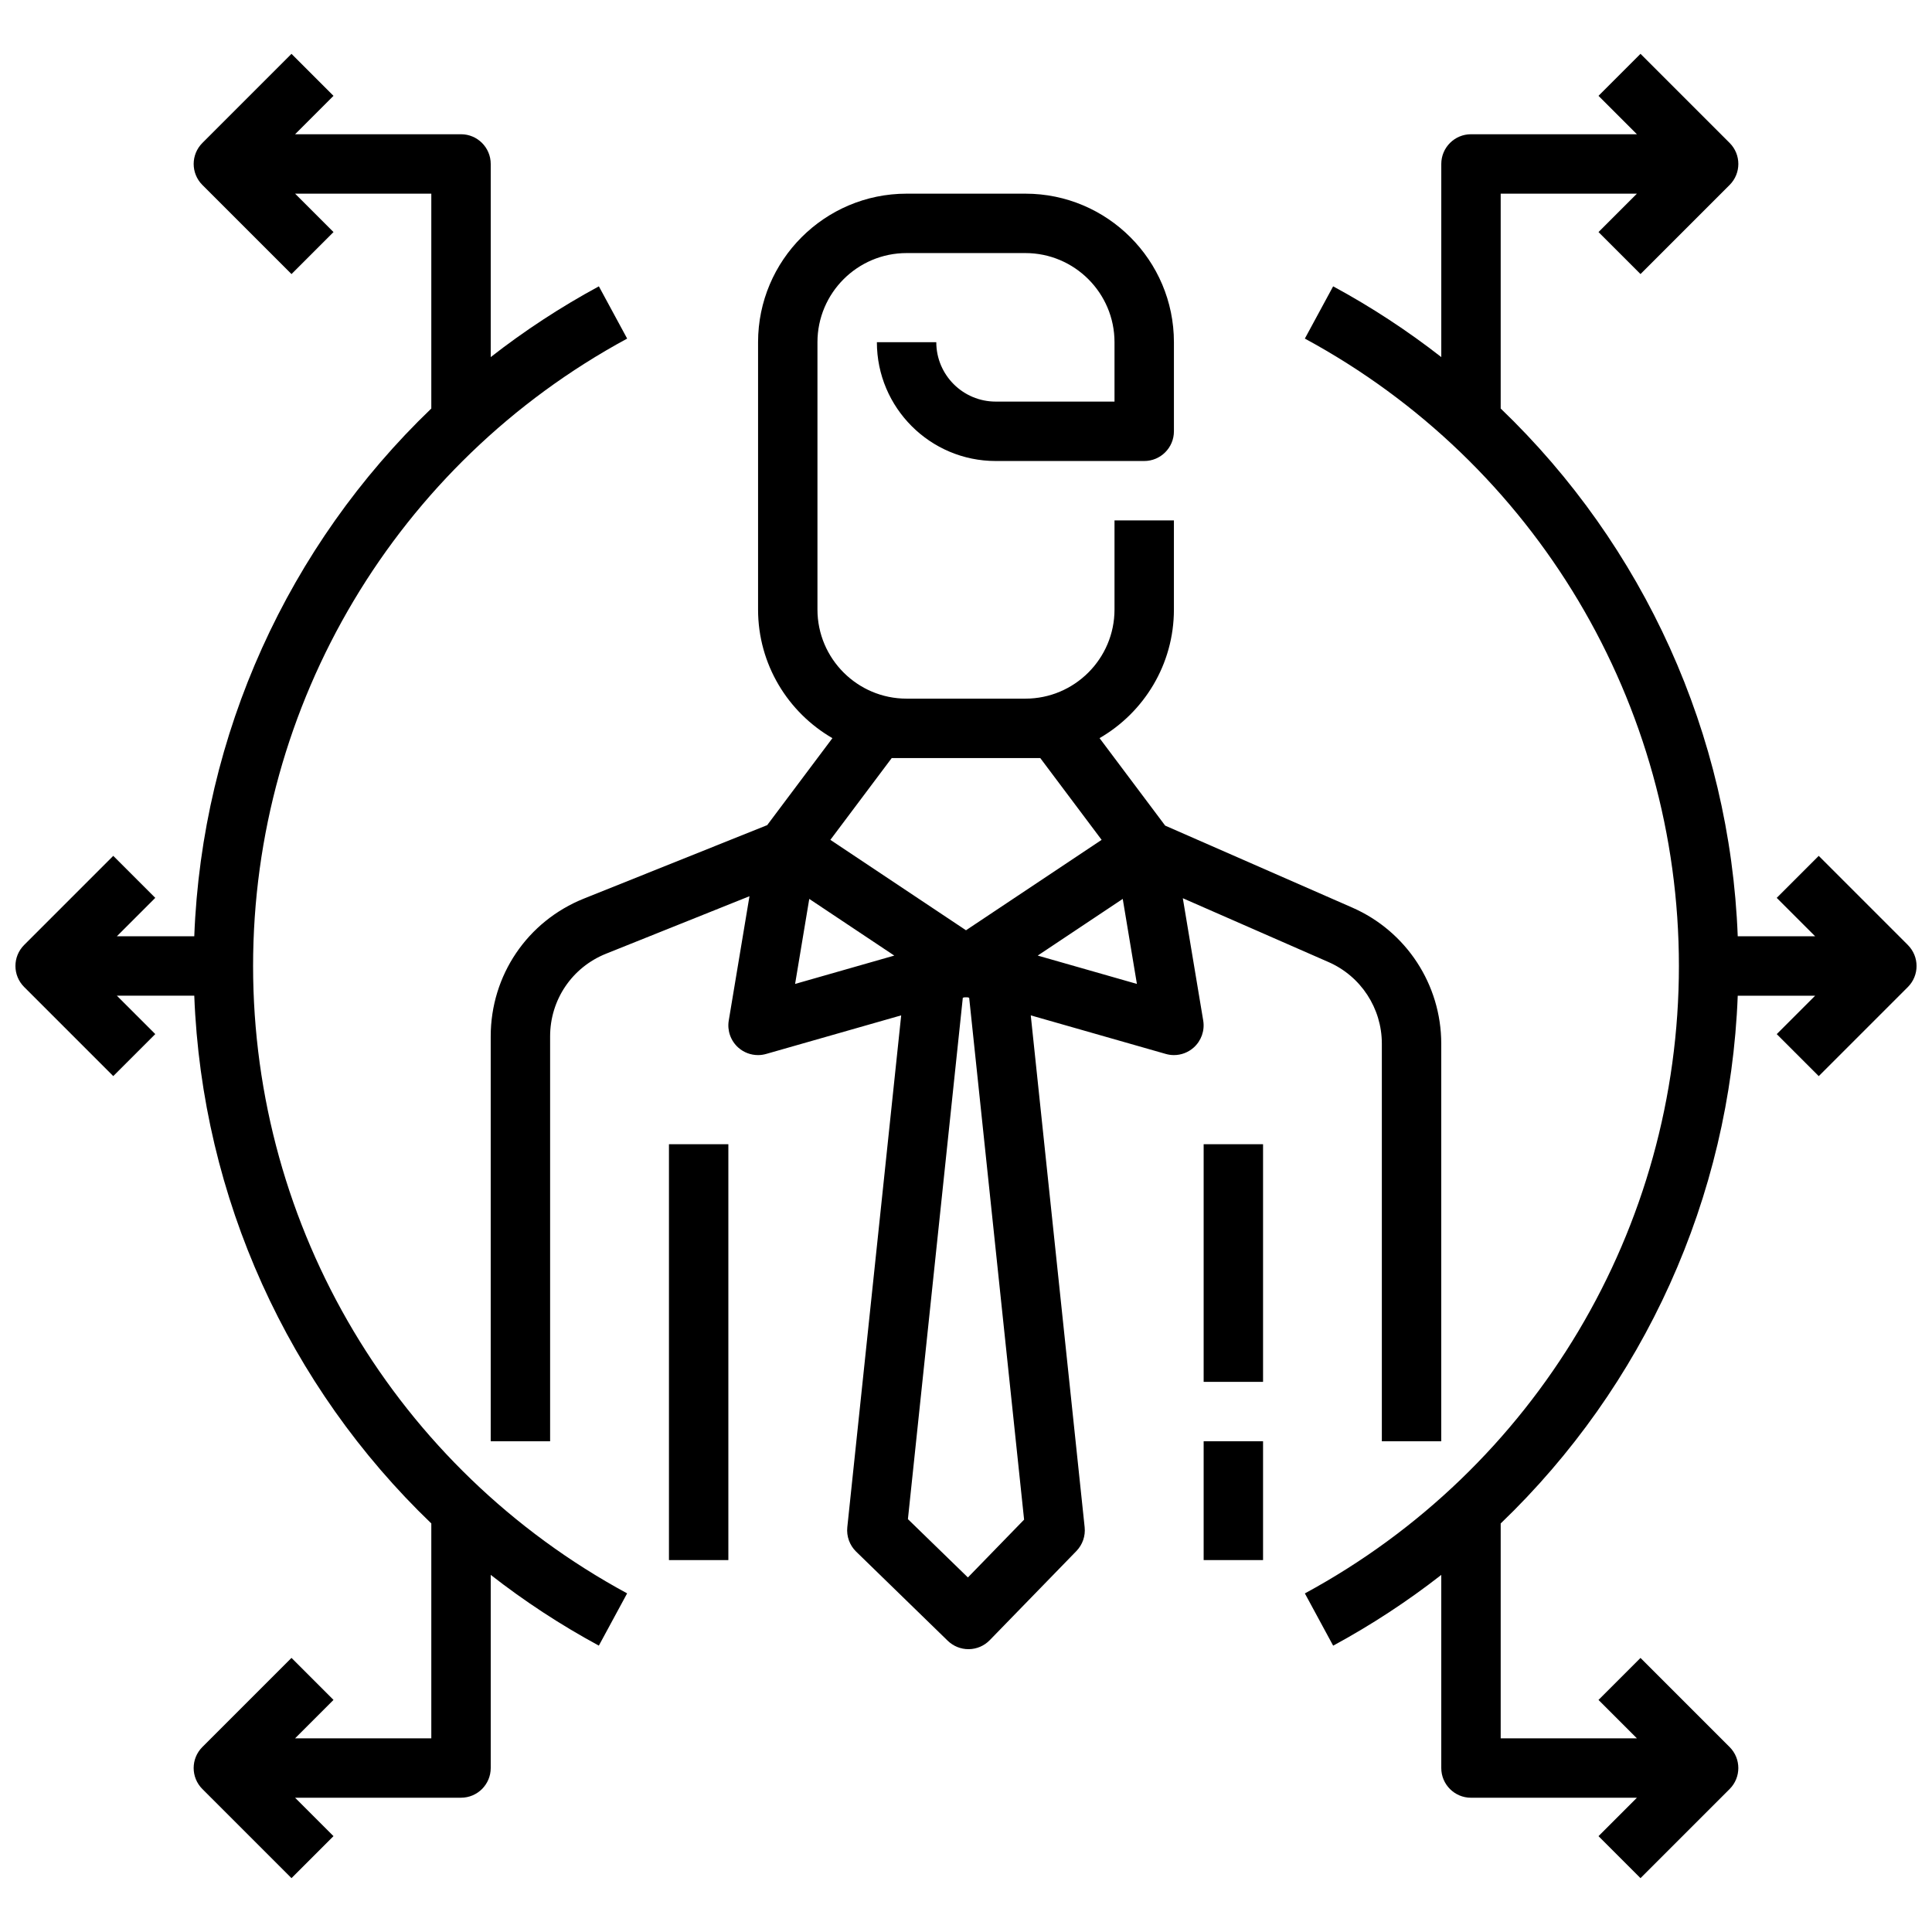
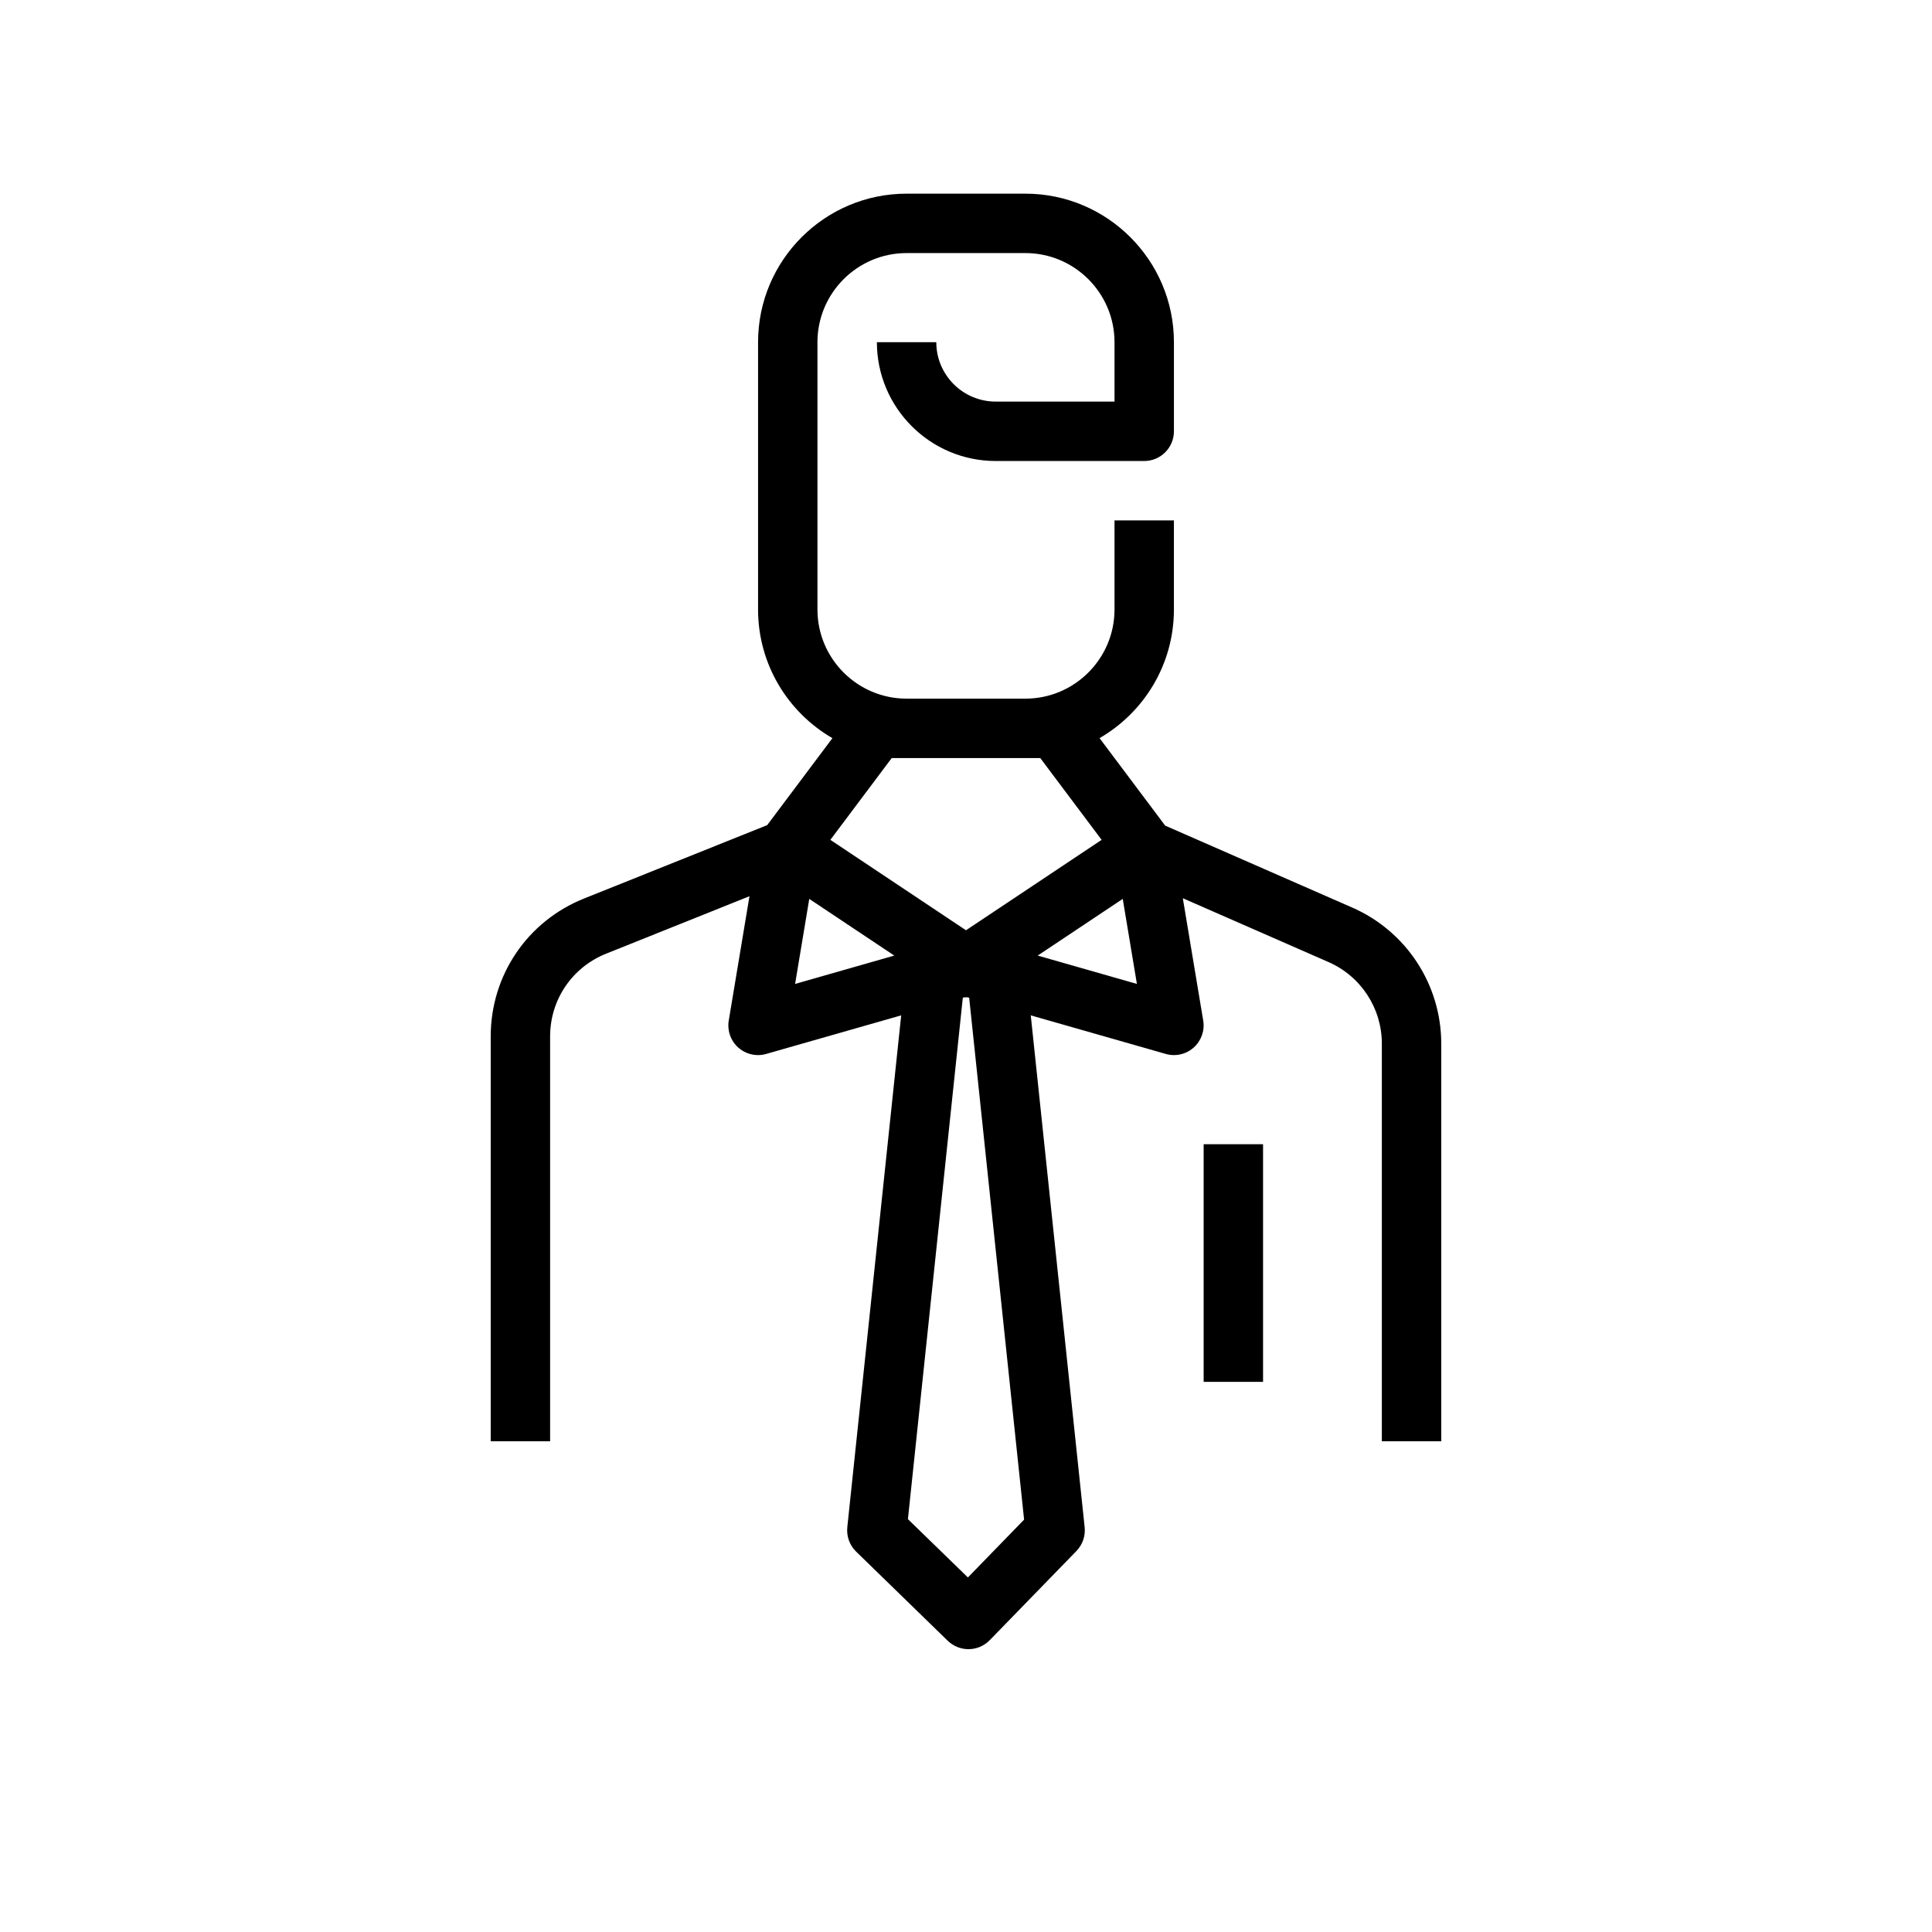
<svg xmlns="http://www.w3.org/2000/svg" width="800px" height="800px" version="1.1" viewBox="144 144 512 512">
  <defs>
    <clipPath id="b">
-       <path d="m489 158h162.9v484h-162.9z" />
-     </clipPath>
+       </clipPath>
    <clipPath id="a">
      <path d="m148.09 158h162.91v484h-162.91z" />
    </clipPath>
  </defs>
  <g clip-path="url(#b)">
    <path d="m649.6 394.43-23.617-23.617-11.133 11.133 10.18 10.176h-20.512c-2.047-53.617-24.961-103.54-62.82-139.86v-56.945h36.102l-10.18 10.18 11.133 11.133 23.617-23.617c3.078-3.078 3.078-8.055 0-11.133l-23.617-23.617-11.133 11.133 10.18 10.18h-43.973c-4.344 0-7.871 3.527-7.871 7.871v51.184c-8.926-6.965-18.492-13.25-28.66-18.75l-7.496 13.848c61.148 33.094 99.129 96.801 99.129 166.27 0 69.453-37.984 133.16-99.125 166.27l7.496 13.848c10.164-5.504 19.727-11.785 28.652-18.75v51.18c0 4.344 3.527 7.871 7.871 7.871h43.973l-10.18 10.18 11.133 11.133 23.617-23.617c3.078-3.078 3.078-8.055 0-11.133l-23.617-23.617-11.133 11.133 10.184 10.18h-36.102v-56.945c37.855-36.312 60.773-86.238 62.82-139.86h20.516l-10.18 10.18 11.133 11.133 23.617-23.617c3.074-3.082 3.074-8.055-0.004-11.133z" />
  </g>
  <g clip-path="url(#a)">
-     <path d="m211.07 400c0-69.461 37.984-133.17 99.133-166.27l-7.496-13.848c-10.164 5.504-19.734 11.785-28.66 18.75v-51.184c0-4.344-3.527-7.871-7.871-7.871h-43.977l10.18-10.18-11.129-11.129-23.617 23.617c-3.078 3.078-3.078 8.055 0 11.133l23.617 23.617 11.133-11.133-10.184-10.184h36.102v56.945c-37.855 36.316-60.77 86.242-62.816 139.86h-20.516l10.18-10.18-11.133-11.133-23.617 23.617c-3.078 3.078-3.078 8.055 0 11.133l23.617 23.617 11.133-11.133-10.18-10.176h20.516c2.047 53.617 24.961 103.54 62.816 139.86v56.945h-36.102l10.18-10.18-11.133-11.133-23.617 23.617c-3.078 3.078-3.078 8.055 0 11.133l23.617 23.617 11.133-11.133-10.18-10.18h43.977c4.344 0 7.871-3.527 7.871-7.871v-51.184c8.918 6.965 18.492 13.25 28.652 18.75l7.496-13.848c-61.145-33.102-99.125-96.809-99.125-166.26z" />
-   </g>
+     </g>
  <path d="m457.46 382.04 38.598 16.91c8.594 3.762 14.145 12.246 14.145 21.629v105.37h15.742v-105.37c0-15.625-9.25-29.781-23.57-36.055l-49.594-21.727-17.391-23.184c11.773-6.805 19.707-19.535 19.707-34.082v-23.617h-15.742v23.617c0 13.02-10.598 23.617-23.617 23.617h-31.488c-13.02 0-23.617-10.598-23.617-23.617v-70.848c0-13.02 10.598-23.617 23.617-23.617h31.488c13.02 0 23.617 10.598 23.617 23.617v15.742h-31.488c-8.684 0-15.742-7.062-15.742-15.742h-15.742c0 17.367 14.121 31.488 31.488 31.488h39.359c4.344 0 7.871-3.527 7.871-7.871v-23.617c0-21.703-17.656-39.359-39.359-39.359h-31.488c-21.703 0-39.359 17.656-39.359 39.359v70.848c0 14.547 7.934 27.277 19.703 34.086l-17.285 23.051-48.551 19.457c-15.02 6.016-24.719 20.355-24.719 36.535v107.29h15.742v-107.29c0-9.707 5.816-18.309 14.832-21.922l38-15.23-5.488 32.938c-0.449 2.66 0.504 5.367 2.519 7.172 1.465 1.301 3.328 1.992 5.242 1.992 0.723 0 1.449-0.102 2.164-0.309l35.77-10.219-14.281 135.65c-0.25 2.402 0.613 4.777 2.34 6.465l24.27 23.617c1.48 1.434 3.449 2.234 5.496 2.234h0.109c2.094-0.031 4.086-0.891 5.535-2.387l22.961-23.617c1.629-1.676 2.434-3.992 2.188-6.312l-14.281-135.65 35.77 10.219c0.719 0.207 1.445 0.309 2.168 0.309 1.914 0 3.777-0.691 5.242-2 2.016-1.801 2.969-4.504 2.519-7.172zm-102.75 22.711 3.754-22.531 22.531 15.02zm45.793 157.29-15.895-15.453 14.547-138.17 0.418-0.117c0.285 0.016 0.566 0.016 0.852 0l0.418 0.117 14.555 138.3zm-0.504-171.51-35.945-23.961 16.266-21.68h39.359l16.262 21.68zm19.008 6.707 22.531-15.02 3.754 22.531z" />
-   <path d="m321.28 447.23h15.742v110.21h-15.742z" />
-   <path d="m462.98 525.95h15.742v31.488h-15.742z" />
  <path d="m462.98 447.23h15.742v62.977h-15.742z" />
</svg>